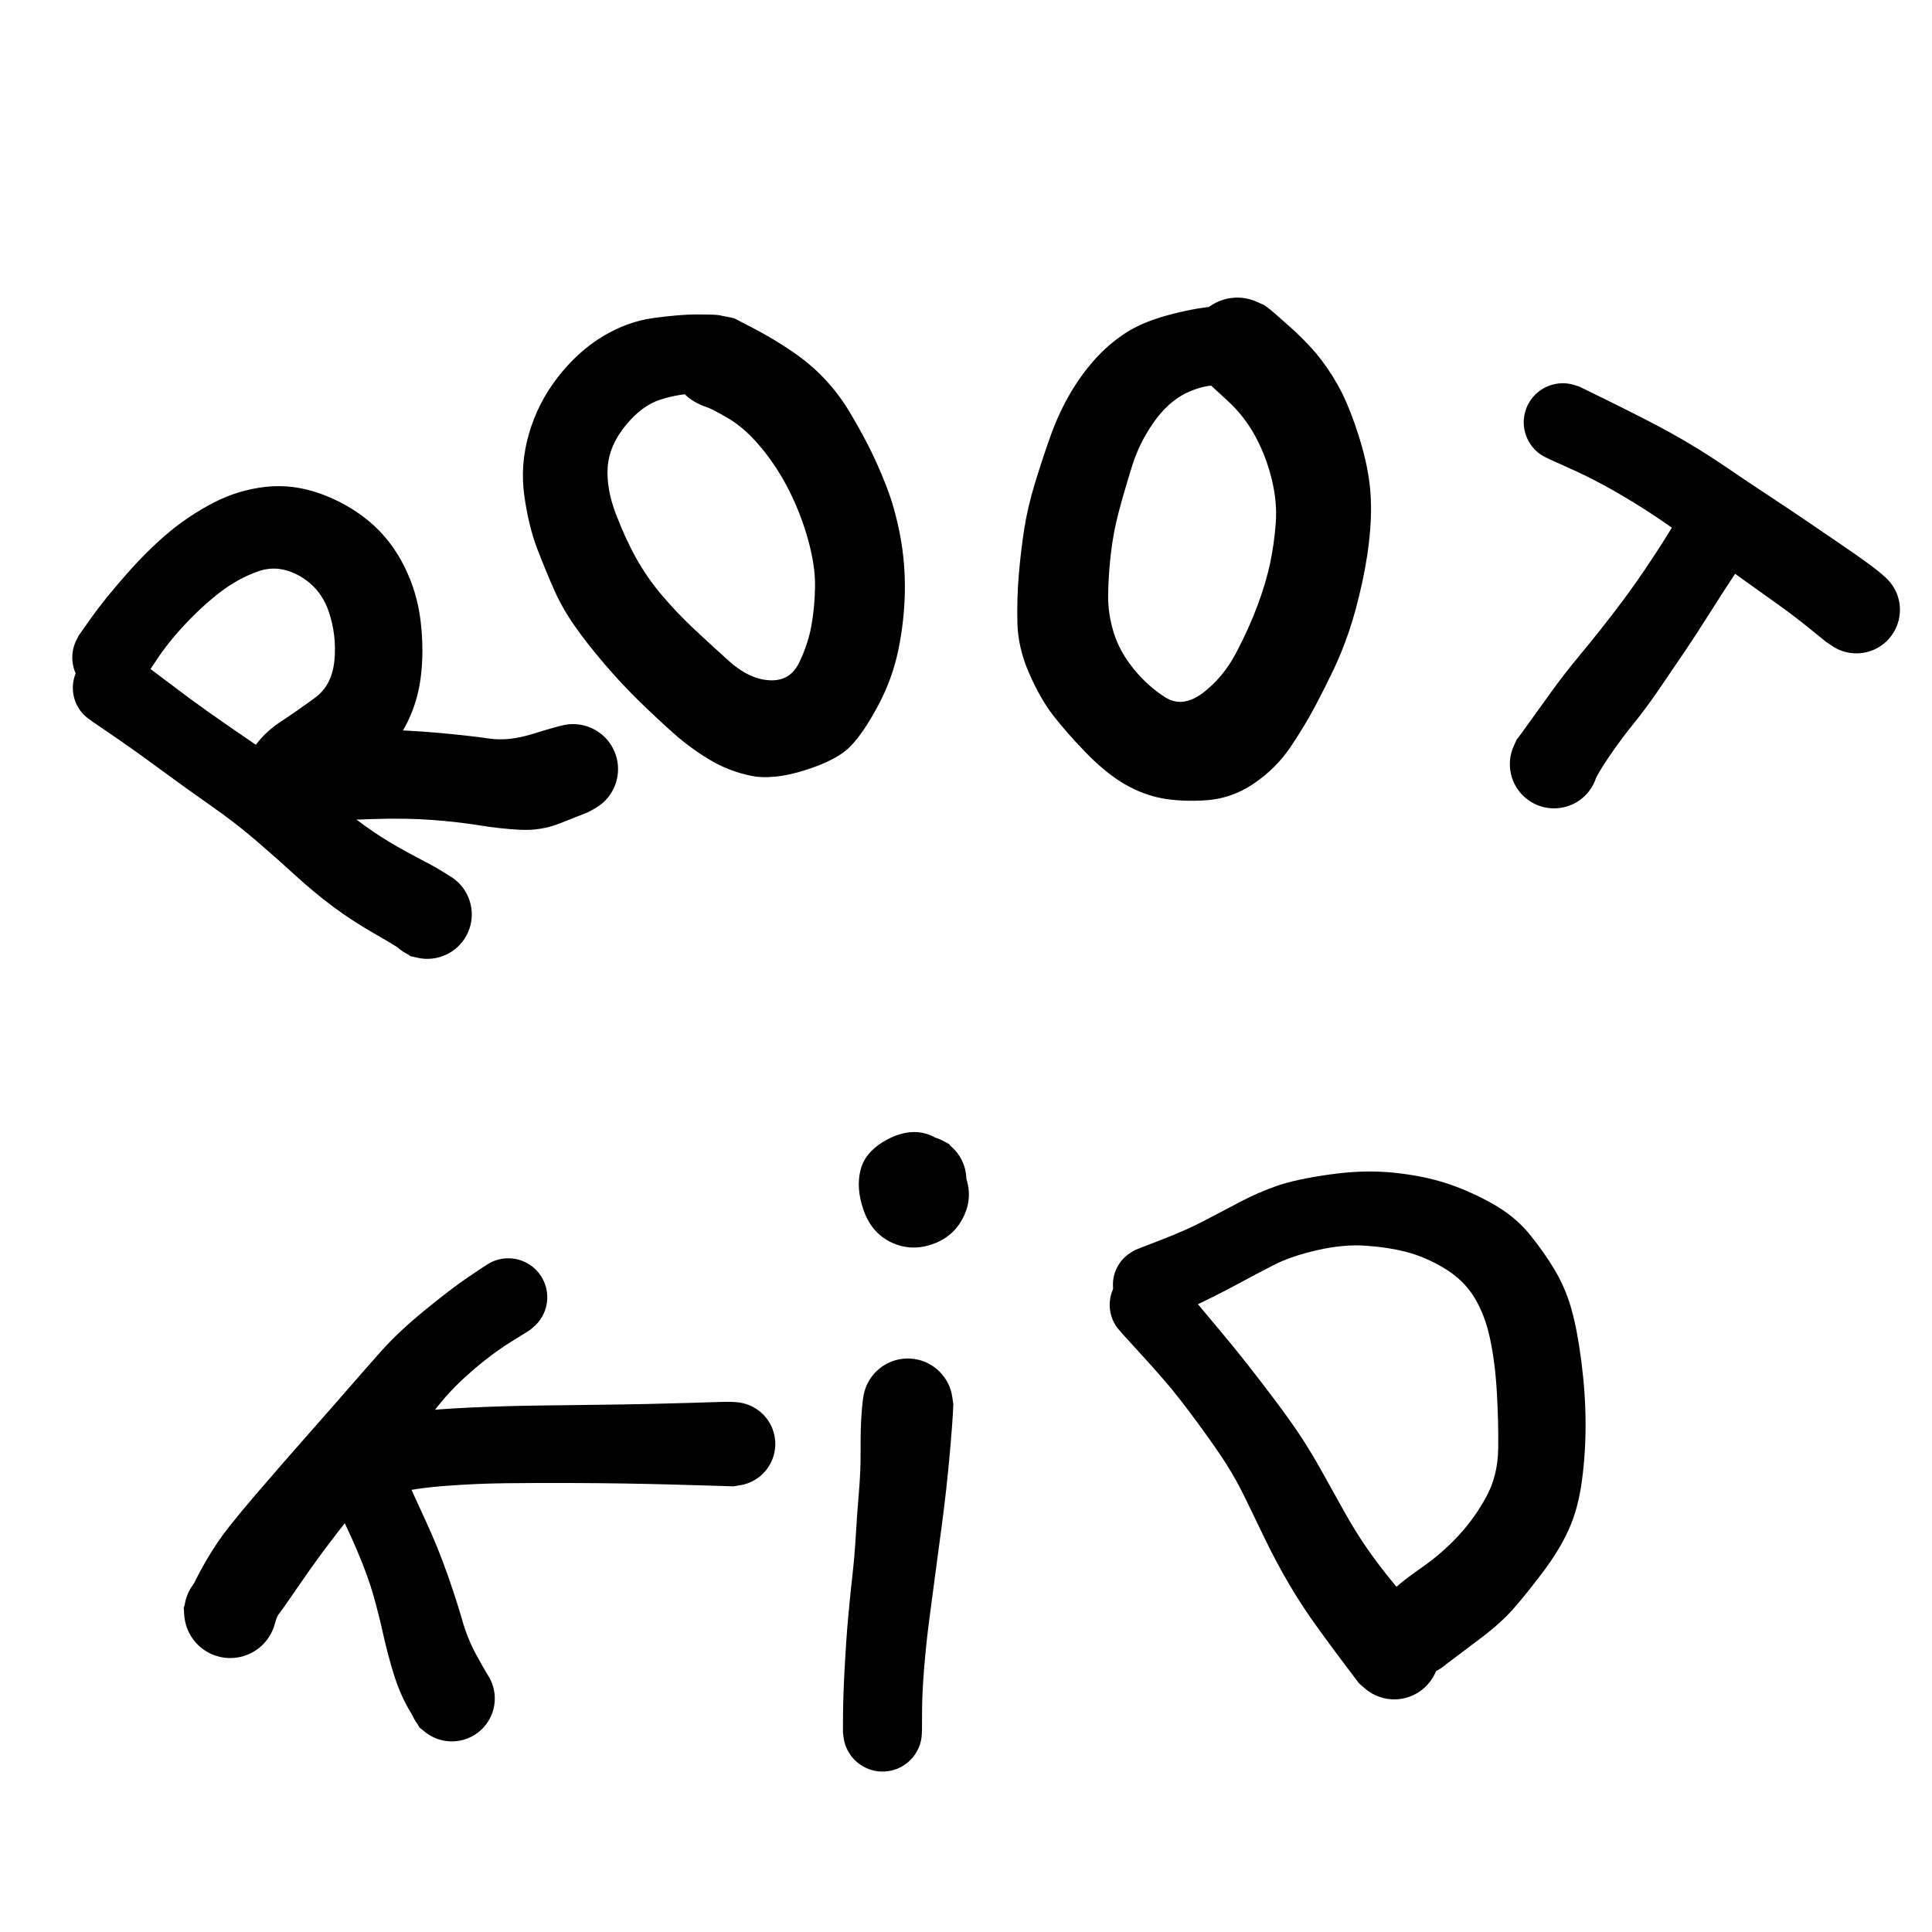
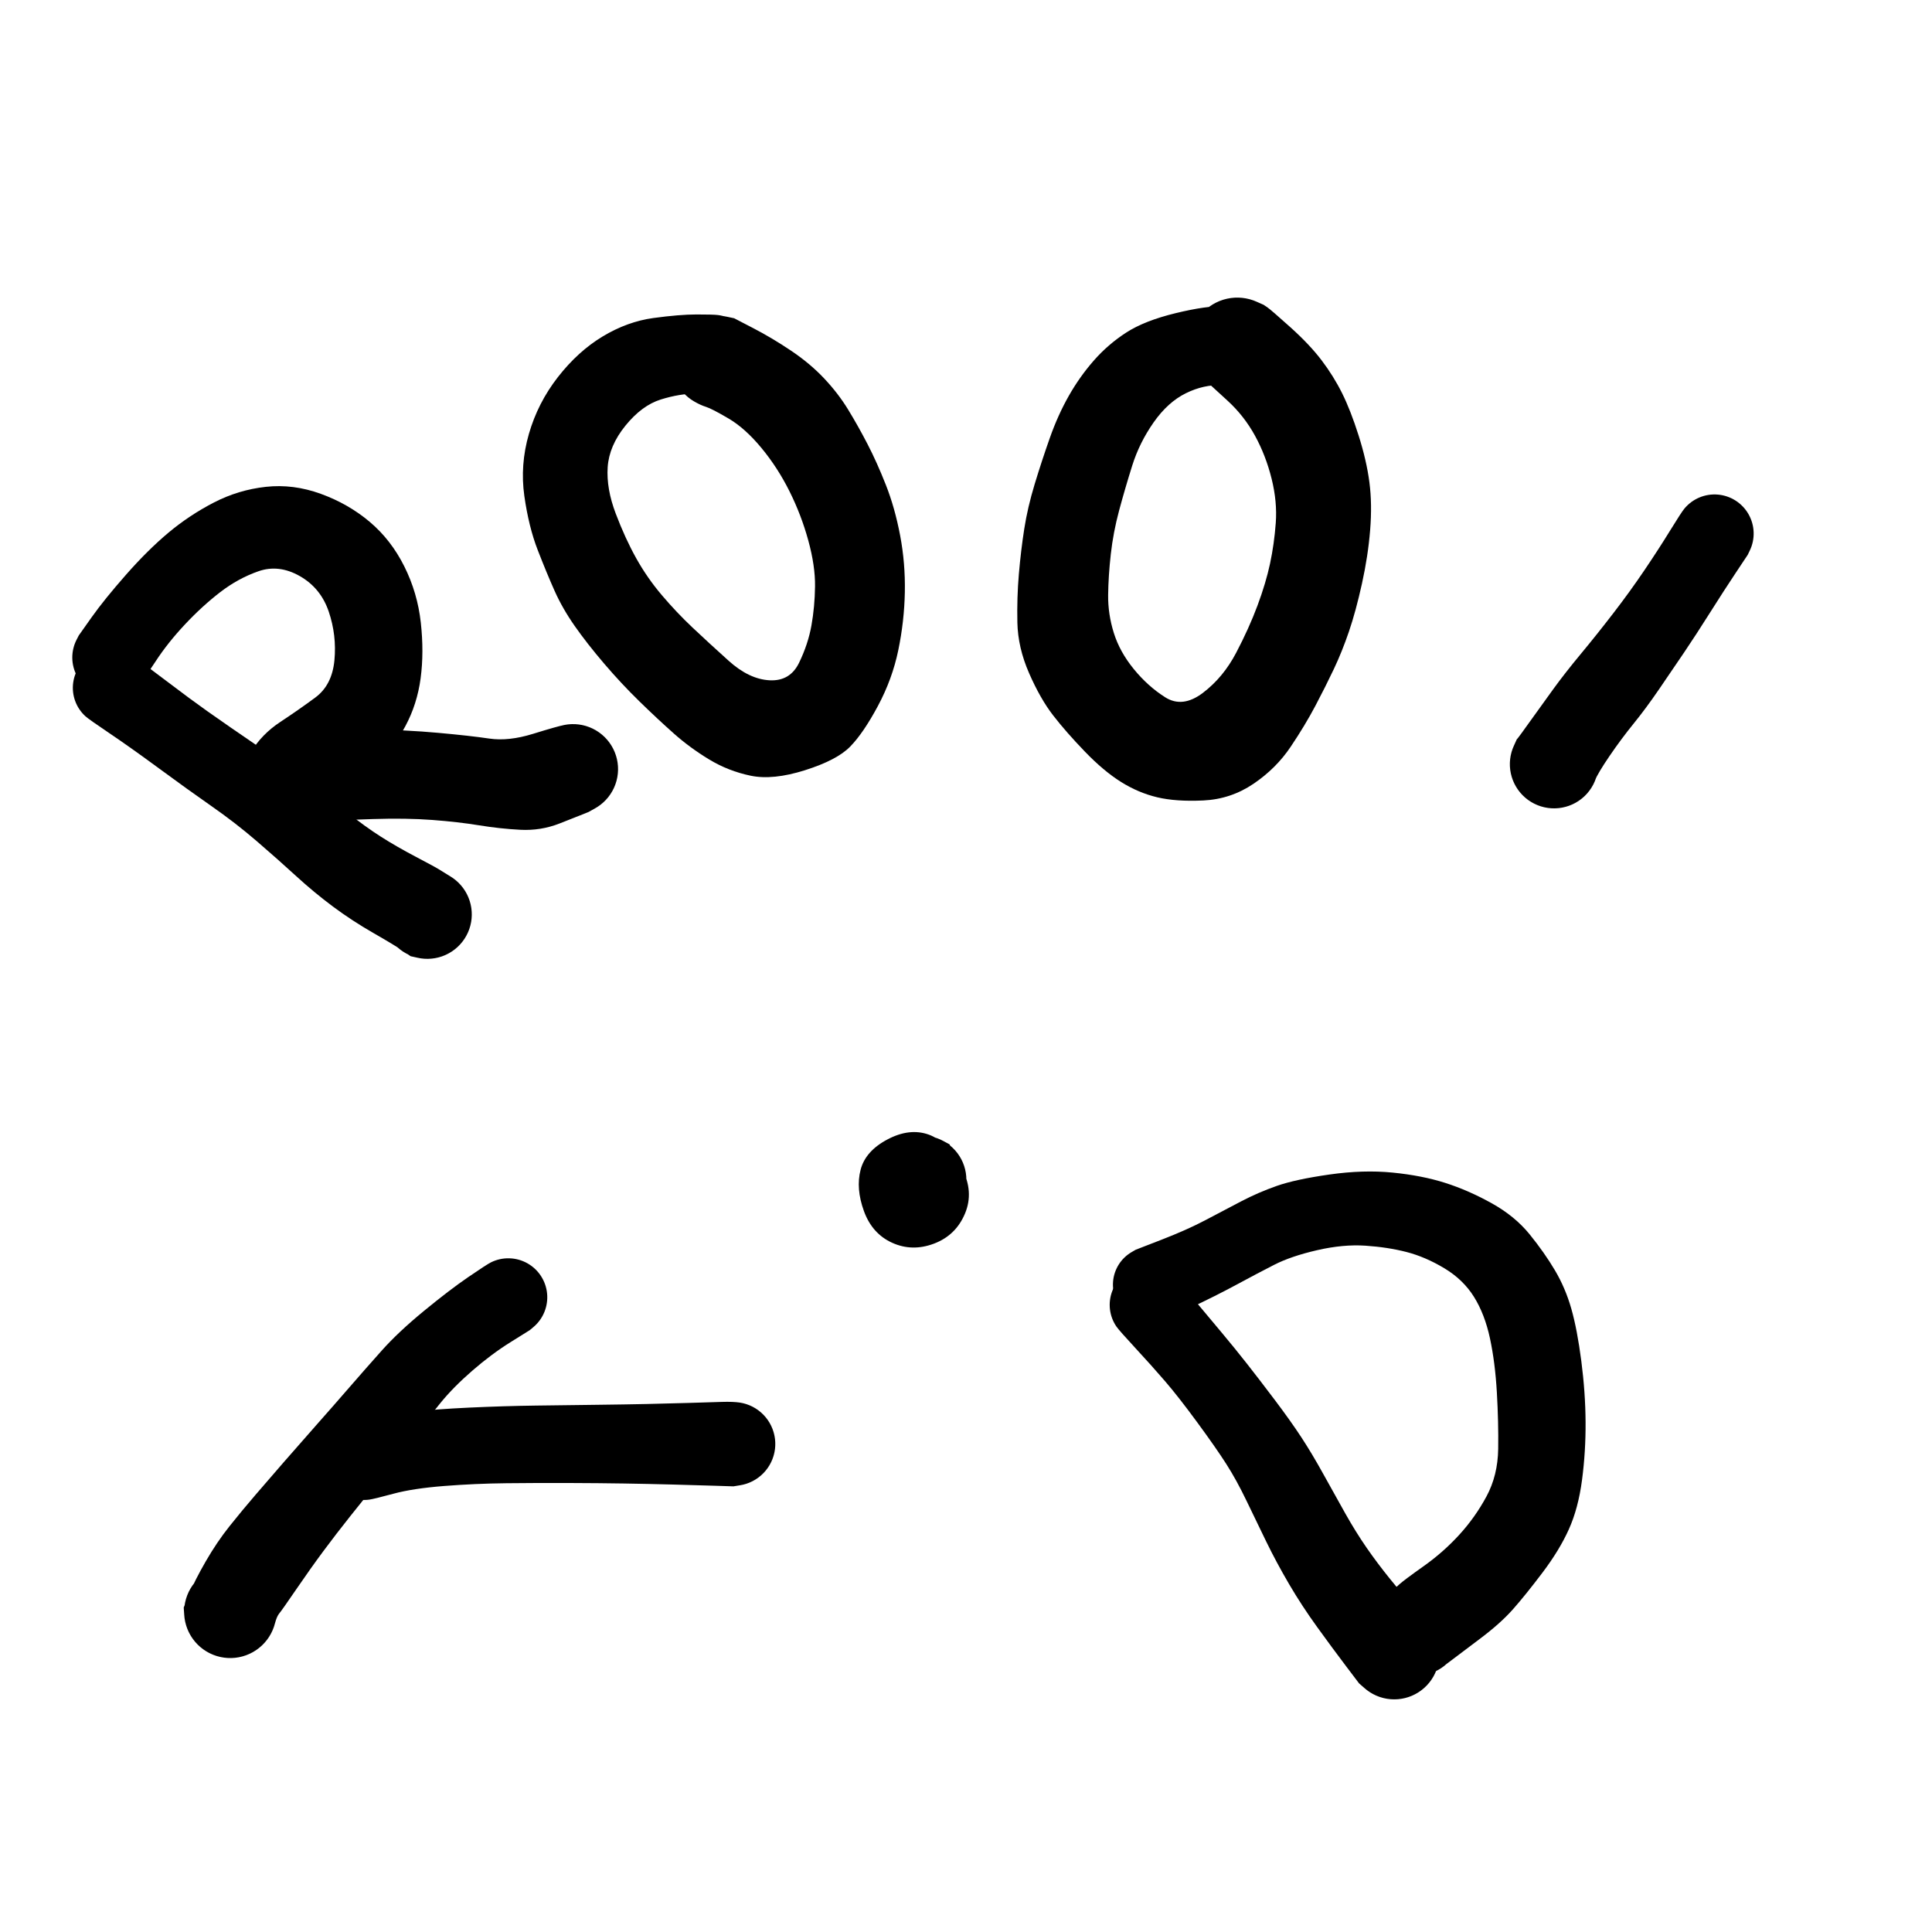
<svg xmlns="http://www.w3.org/2000/svg" version="1.1" viewBox="0 0 800 800" style="overflow: hidden; display: block;" width="800" height="800">
  <defs />
  <g id="two-0" transform="matrix(1 0 0 1 0 0)" opacity="1" />
  <path d="M 55.389 271.774 Q 55.389 271.774 63.651 278.03 71.913 284.285 78.315 289.035 84.717 293.784 95.394 301.163 106.071 308.542 114.751 314.322 123.431 320.102 129.843 325.248 136.256 330.393 143.695 336.329 151.134 342.264 157.675 346.429 164.216 350.594 172.306 354.841 180.396 359.088 182.143 360.207 183.891 361.326 186.472 362.887 189.054 364.448 191.002 366.751 192.95 369.054 194.061 371.859 195.172 374.663 195.329 377.676 195.486 380.688 194.673 383.594 193.86 386.499 192.162 388.992 190.464 391.485 188.058 393.306 185.653 395.126 182.792 396.084 179.931 397.041 176.915 397.034 173.898 397.028 171.041 396.059 168.185 395.089 165.787 393.259 163.389 391.428 161.702 388.927 160.014 386.427 159.214 383.518 158.413 380.61 158.583 377.598 158.753 374.586 159.875 371.786 160.998 368.986 162.956 366.691 164.914 364.396 167.502 362.847 170.09 361.297 173.038 360.655 175.986 360.013 178.984 360.346 181.982 360.679 184.717 361.952 187.452 363.224 189.638 365.304 191.823 367.383 193.23 370.052 194.637 372.72 195.118 375.698 195.6 378.676 195.105 381.652 194.61 384.628 193.191 387.29 191.772 389.952 189.577 392.022 187.382 394.091 184.641 395.352 181.901 396.612 178.901 396.931 175.901 397.25 172.956 396.595 170.012 395.94 170.014 395.941 170.017 395.942 166.764 393.689 163.512 391.437 154.652 386.357 145.792 381.277 137.957 375.452 130.123 369.626 122.603 362.744 115.083 355.861 106.329 348.322 97.576 340.782 87.69 333.887 77.805 326.991 65.878 318.211 53.951 309.432 45.354 303.646 36.757 297.859 35.332 296.555 33.907 295.251 32.835 293.643 31.763 292.036 31.107 290.218 30.451 288.401 30.249 286.48 30.047 284.558 30.311 282.644 30.575 280.73 31.289 278.935 32.003 277.14 33.126 275.568 34.249 273.996 35.716 272.738 37.183 271.481 38.908 270.611 40.633 269.74 42.516 269.308 44.399 268.876 46.331 268.908 48.262 268.939 50.131 269.432 51.999 269.924 53.695 270.85 55.391 271.775 55.39 271.775 Z" fill="hsl(0, 0%, 0%)" />
  <path d="M 32.63 263.11 Q 32.63 263.11 37.889 255.678 43.149 248.246 52.212 237.946 61.275 227.645 69.861 220.479 78.447 213.313 88.566 208.081 98.685 202.849 110.055 201.591 121.426 200.334 132.849 204.49 144.273 208.645 153.094 216.089 161.915 223.532 167.398 234.499 172.882 245.465 174.243 257.786 175.605 270.107 174.171 280.853 172.738 291.599 167.838 300.713 162.938 309.828 156.153 315.64 149.368 321.453 141.558 326.81 133.748 332.168 123.398 318.94 113.048 305.712 126.127 303.794 139.206 301.875 153.628 302.059 168.049 302.243 181.348 303.443 194.647 304.643 202.612 305.825 210.577 307.007 220.726 303.861 230.875 300.716 233.878 300.156 236.88 299.597 239.905 300.025 242.929 300.454 245.658 301.825 248.387 303.197 250.535 305.369 252.683 307.54 254.025 310.284 255.368 313.027 255.764 316.056 256.16 319.084 255.568 322.081 254.976 325.078 253.458 327.728 251.941 330.379 249.656 332.406 247.372 334.433 244.559 335.625 241.747 336.817 238.701 337.048 235.656 337.279 232.696 336.526 229.736 335.773 227.171 334.114 224.607 332.455 222.706 330.064 220.805 327.672 219.768 324.8 218.73 321.927 218.665 318.873 218.599 315.82 219.511 312.905 220.424 309.99 222.219 307.519 224.015 305.048 226.506 303.28 228.996 301.512 231.921 300.631 234.846 299.751 237.899 299.851 240.951 299.95 243.812 301.02 246.674 302.089 249.044 304.016 251.413 305.943 253.044 308.525 254.675 311.108 255.395 314.076 256.116 317.044 255.851 320.087 255.586 323.13 254.363 325.929 253.14 328.728 251.088 330.99 249.035 333.252 246.368 334.741 243.701 336.229 243.704 336.228 243.706 336.227 241.601 337.079 239.496 337.931 231.715 340.983 223.933 344.035 215.49 343.597 207.046 343.159 198.398 341.749 189.75 340.339 178.995 339.524 168.239 338.709 154.403 339.153 140.567 339.598 129.845 340.083 119.123 340.568 109.27 329.669 99.417 318.77 103.929 311.374 108.441 303.977 116.015 298.979 123.59 293.98 130.55 288.842 137.51 283.703 138.479 273.398 139.448 263.092 136.139 253.293 132.83 243.494 124.141 238.549 115.452 233.604 107.02 236.545 98.588 239.486 91.129 245.243 83.67 251 76.57 258.576 69.469 266.152 64.493 273.772 59.517 281.393 58.227 282.869 56.938 284.344 55.333 285.469 53.728 286.593 51.901 287.301 50.074 288.008 48.13 288.258 46.186 288.508 44.239 288.285 42.292 288.063 40.455 287.38 38.618 286.698 36.998 285.596 35.377 284.494 34.068 283.036 32.758 281.579 31.836 279.85 30.913 278.121 30.431 276.222 29.949 274.322 29.935 272.363 29.922 270.403 30.378 268.497 30.833 266.591 31.732 264.85 32.631 263.108 32.63 263.109 Z" fill="hsl(0, 0%, 0%)" />
  <path d="M 295.288 162.986 Q 295.288 162.986 288.365 162.982 281.442 162.978 273.615 165.424 265.789 167.869 258.999 176.233 252.21 184.597 251.626 193.467 251.043 202.337 254.962 212.666 258.882 222.994 263.434 231.149 267.987 239.303 274.062 246.455 280.137 253.606 286.719 259.821 293.301 266.036 301.752 273.643 310.203 281.249 318.684 281.693 327.165 282.136 330.901 274.399 334.636 266.662 336.005 258.964 337.374 251.266 337.489 242.831 337.604 234.396 334.704 223.817 331.804 213.238 326.909 203.427 322.015 193.617 315.283 185.474 308.552 177.331 301.646 173.275 294.739 169.219 292.369 168.482 289.998 167.745 287.311 166.157 284.623 164.569 282.583 162.206 280.543 159.843 279.365 156.952 278.187 154.061 277.993 150.945 277.799 147.83 278.61 144.815 279.422 141.801 281.153 139.203 282.885 136.606 285.355 134.697 287.825 132.788 290.775 131.768 293.726 130.748 296.847 130.724 299.969 130.699 302.935 131.672 305.901 132.646 308.401 134.516 310.901 136.385 312.673 138.955 314.445 141.525 315.304 144.526 316.162 147.528 316.018 150.646 315.873 153.764 314.74 156.673 313.607 159.582 311.605 161.977 309.603 164.372 306.941 166.002 304.278 167.633 301.235 168.327 298.191 169.022 295.086 168.709 291.98 168.395 289.136 167.107 286.293 165.818 284.01 163.689 281.727 161.559 280.244 158.813 278.76 156.066 278.231 152.99 277.702 149.913 278.184 146.829 278.665 143.744 280.106 140.975 281.547 138.206 283.797 136.041 286.046 133.877 288.869 132.545 291.692 131.212 294.793 130.851 297.894 130.49 300.948 131.137 304.001 131.785 303.999 131.784 303.996 131.783 311.876 135.87 319.755 139.957 327.603 145.236 335.452 150.514 341.275 156.704 347.098 162.893 351.194 169.601 355.29 176.308 359.194 183.835 363.099 191.362 366.822 200.802 370.546 210.242 372.727 221.733 374.909 233.225 374.674 245.248 374.44 257.271 371.958 269.249 369.476 281.226 363.494 292.382 357.512 303.537 352.055 309.135 346.598 314.733 333.328 318.929 320.057 323.124 310.827 321.203 301.596 319.281 293.66 314.483 285.723 309.685 278.975 303.694 272.228 297.703 264.749 290.407 257.271 283.112 250.152 274.772 243.033 266.432 237.967 259.195 232.901 251.957 229.636 244.639 226.371 237.32 222.649 227.732 218.926 218.143 217.114 205.348 215.302 192.553 219.001 179.686 222.7 166.82 231.017 156.148 239.334 145.475 249.571 139.306 259.809 133.138 270.623 131.676 281.438 130.215 288.363 130.211 295.288 130.207 297.249 130.446 299.21 130.684 301.058 131.384 302.905 132.085 304.531 133.207 306.156 134.329 307.466 135.808 308.776 137.287 309.694 139.036 310.613 140.786 311.085 142.704 311.558 144.622 311.558 146.598 311.558 148.573 311.085 150.491 310.612 152.41 309.694 154.159 308.776 155.908 307.465 157.387 306.155 158.865 304.529 159.987 302.903 161.11 301.056 161.81 299.209 162.51 297.248 162.748 295.286 162.986 295.287 162.986 Z" fill="hsl(0, 0%, 0%)" />
  <path d="M 513.48 159.864 Q 513.48 159.864 505.985 159.515 498.49 159.165 491.035 162.835 483.58 166.505 477.699 174.894 471.818 183.282 468.837 192.767 465.856 202.252 463.411 211.343 460.966 220.434 459.96 229.447 458.953 238.459 458.858 246.361 458.764 254.263 461.207 262.082 463.65 269.902 469.466 277.034 475.283 284.167 482.481 288.728 489.679 293.289 498.092 286.9 506.505 280.51 511.845 270.341 517.186 260.171 520.685 250.784 524.184 241.398 525.901 233.349 527.618 225.301 528.269 216.531 528.92 207.762 526.54 198.204 524.16 188.646 519.682 180.446 515.204 172.245 508.317 165.933 501.431 159.62 499.049 157.443 496.668 155.265 495.106 152.441 493.545 149.617 492.967 146.443 492.389 143.268 492.855 140.075 493.321 136.882 494.782 134.004 496.243 131.127 498.546 128.867 500.85 126.607 503.754 125.201 506.659 123.795 509.86 123.39 513.061 122.985 516.224 123.623 519.388 124.261 522.181 125.876 524.975 127.491 527.107 129.913 529.239 132.336 530.486 135.312 531.732 138.289 531.963 141.507 532.194 144.726 531.386 147.85 530.577 150.974 528.813 153.676 527.049 156.378 524.515 158.375 521.98 160.373 518.941 161.456 515.901 162.54 512.675 162.596 509.448 162.653 506.373 161.676 503.297 160.699 500.695 158.791 498.092 156.883 496.235 154.245 494.378 151.606 493.46 148.512 492.543 145.418 492.662 142.193 492.78 138.969 493.922 135.95 495.065 132.932 497.111 130.437 499.157 127.942 501.892 126.23 504.628 124.519 507.767 123.771 510.906 123.022 514.119 123.315 517.333 123.609 520.285 124.913 523.236 126.217 523.234 126.215 523.231 126.213 524.724 127.218 526.217 128.222 534.266 135.452 542.315 142.681 547.263 149.208 552.211 155.734 555.742 162.831 559.273 169.928 562.576 180.343 565.878 190.757 567.045 199.732 568.211 208.707 567.351 219.44 566.492 230.173 563.957 241.657 561.423 253.14 558.567 261.507 555.711 269.874 552.314 277.044 548.916 284.214 544.706 292.199 540.496 300.185 534.463 309.192 528.43 318.198 519.032 324.556 509.634 330.914 498.298 331.454 486.961 331.995 479.153 330.132 471.346 328.27 464.169 323.773 456.992 319.275 449.209 311.203 441.427 303.131 436.09 296.236 430.753 289.341 426.121 278.742 421.489 268.144 421.273 257.769 421.056 247.395 421.892 237.663 422.728 227.932 424.12 219.012 425.511 210.091 428.434 200.471 431.356 190.851 434.702 181.365 438.049 171.879 442.56 163.924 447.071 155.97 452.942 149.275 458.813 142.58 466.368 137.694 473.923 132.808 486.8 129.675 499.677 126.542 507.235 126.794 514.792 127.047 516.746 127.364 518.7 127.681 520.522 128.456 522.343 129.231 523.926 130.42 525.509 131.609 526.761 133.142 528.013 134.675 528.862 136.463 529.712 138.251 530.108 140.191 530.504 142.13 530.425 144.108 530.346 146.086 529.796 147.987 529.245 149.889 528.256 151.603 527.267 153.318 525.896 154.746 524.525 156.174 522.852 157.232 521.179 158.29 519.302 158.918 517.424 159.545 515.451 159.705 513.478 159.864 513.479 159.864 Z" fill="hsl(0, 0%, 0%)" />
-   <path d="M 653.982 160.091 Q 653.982 160.091 662.33 164.18 670.678 168.268 680.722 173.382 690.766 178.496 699.085 183.437 707.403 188.379 715.432 193.879 723.461 199.38 732.846 205.552 742.231 211.723 749.486 216.687 756.742 221.65 764.497 226.938 772.252 232.226 776.756 235.737 781.26 239.249 783.048 241.602 784.837 243.956 785.781 246.757 786.724 249.559 786.724 252.515 786.724 255.471 785.78 258.272 784.836 261.073 783.046 263.426 781.257 265.779 778.81 267.438 776.363 269.096 773.515 269.887 770.667 270.677 767.715 270.517 764.763 270.356 762.017 269.262 759.271 268.167 757.019 266.253 754.766 264.339 753.242 261.806 751.719 259.273 751.084 256.385 750.449 253.498 750.769 250.56 751.09 247.621 752.331 244.939 753.573 242.256 755.606 240.11 757.64 237.965 760.252 236.581 762.864 235.197 765.781 234.719 768.698 234.242 771.615 234.721 774.532 235.2 777.144 236.585 779.755 237.97 781.787 240.117 783.819 242.263 785.06 244.947 786.3 247.63 786.619 250.569 786.938 253.507 786.301 256.394 785.665 259.281 784.14 261.813 782.616 264.346 780.362 266.259 778.108 268.172 775.362 269.265 772.615 270.358 769.664 270.517 766.712 270.676 763.864 269.884 761.016 269.093 758.57 267.433 756.124 265.773 756.126 265.775 756.128 265.777 749.644 260.515 743.16 255.254 736.257 250.31 729.354 245.367 722.883 240.76 716.412 236.153 709.707 231.286 703.001 226.419 696.424 221.519 689.847 216.62 681.888 211.481 673.929 206.342 665.605 201.733 657.28 197.125 648.77 193.386 640.259 189.647 638.591 188.611 636.922 187.575 635.55 186.17 634.177 184.765 633.181 183.073 632.185 181.38 631.623 179.499 631.061 177.617 630.965 175.655 630.87 173.694 631.247 171.766 631.624 169.839 632.451 168.057 633.278 166.276 634.507 164.744 635.737 163.213 637.297 162.02 638.857 160.827 640.657 160.042 642.458 159.258 644.394 158.927 646.329 158.595 648.288 158.737 650.247 158.879 652.115 159.486 653.983 160.092 653.982 160.092 Z" fill="hsl(0, 0%, 0%)" />
+   <path d="M 653.982 160.091 Z" fill="hsl(0, 0%, 0%)" />
  <path d="M 723.697 229.742 Q 723.697 229.742 718.746 237.182 713.795 244.622 708.044 253.735 702.294 262.848 697.352 270.169 692.41 277.49 686.924 285.49 681.437 293.491 676.388 299.707 671.339 305.922 666.509 312.998 661.679 320.075 660.312 323.381 658.945 326.687 656.902 328.884 654.859 331.081 652.221 332.511 649.583 333.941 646.627 334.453 643.671 334.966 640.706 334.508 637.741 334.05 635.077 332.669 632.414 331.288 630.33 329.128 628.247 326.969 626.963 324.258 625.678 321.547 625.326 318.567 624.975 315.587 625.593 312.652 626.211 309.716 627.734 307.131 629.258 304.546 631.527 302.583 633.795 300.62 636.572 299.484 639.349 298.348 642.344 298.159 645.338 297.969 648.236 298.745 651.134 299.522 653.632 301.183 656.131 302.844 657.968 305.216 659.805 307.588 660.789 310.422 661.773 313.257 661.8 316.257 661.827 319.257 660.895 322.109 659.962 324.96 658.168 327.365 656.374 329.77 653.906 331.476 651.438 333.182 648.555 334.011 645.671 334.839 642.674 334.704 639.677 334.568 636.88 333.483 634.083 332.397 631.779 330.476 629.475 328.554 627.905 325.997 626.335 323.44 625.664 320.516 624.993 317.592 625.291 314.606 625.588 311.621 626.824 308.887 628.059 306.153 628.058 306.155 628.056 306.157 628.519 305.632 628.982 305.107 633.63 298.604 638.278 292.102 643.133 285.41 647.987 278.718 654.592 270.761 661.197 262.803 668.091 253.849 674.985 244.894 680.909 236.131 686.833 227.367 691.516 219.755 696.198 212.143 697.451 210.626 698.704 209.108 700.283 207.935 701.863 206.761 703.677 206 705.492 205.238 707.436 204.933 709.38 204.628 711.34 204.797 713.3 204.967 715.163 205.6 717.026 206.233 718.684 207.294 720.341 208.355 721.696 209.781 723.051 211.208 724.026 212.917 725 214.627 725.537 216.52 726.074 218.413 726.143 220.379 726.211 222.346 725.807 224.271 725.403 226.197 724.549 227.97 723.696 229.743 723.696 229.743 Z" fill="hsl(0, 0%, 0%)" />
  <path d="M 219.37 550.783 Q 219.37 550.783 211.436 555.736 203.502 560.689 195.602 567.543 187.702 574.397 182.417 580.894 177.132 587.39 170.226 596.233 163.319 605.075 157.274 612.551 151.229 620.027 145.157 627.665 139.085 635.303 133.88 642.315 128.676 649.328 122.685 658.082 116.694 666.837 115.654 668.063 114.615 669.288 113.819 672.317 113.023 675.346 111.301 677.962 109.58 680.578 107.113 682.507 104.646 684.437 101.693 685.477 98.739 686.518 95.608 686.561 92.477 686.604 89.495 685.645 86.514 684.686 83.995 682.825 81.476 680.965 79.684 678.397 77.891 675.829 77.012 672.824 76.133 669.818 76.259 666.689 76.386 663.56 77.505 660.635 78.624 657.71 80.619 655.296 82.613 652.882 85.274 651.231 87.935 649.58 90.984 648.865 94.033 648.15 97.151 648.446 100.268 648.742 103.128 650.018 105.988 651.294 108.291 653.416 110.593 655.539 112.098 658.285 113.602 661.032 114.151 664.115 114.7 667.198 114.235 670.295 113.771 673.392 112.341 676.178 110.912 678.965 108.668 681.149 106.424 683.334 103.6 684.687 100.776 686.04 97.668 686.421 94.559 686.802 91.492 686.17 88.425 685.539 85.72 683.961 83.015 682.383 80.955 680.023 78.896 677.664 77.697 674.771 76.499 671.878 76.287 668.753 76.075 665.629 76.075 665.632 76.075 665.635 78.34 660.06 80.605 654.485 85.216 646.494 89.826 638.504 95.045 631.963 100.263 625.421 105.768 619.017 111.273 612.613 117.343 605.627 123.413 598.64 130.851 590.238 138.289 581.836 144.721 574.413 151.154 566.99 158.045 559.266 164.937 551.542 175.534 542.835 186.132 534.127 193.852 528.845 201.572 523.563 203.33 522.696 205.088 521.829 207.003 521.408 208.917 520.986 210.876 521.036 212.836 521.085 214.727 521.601 216.617 522.118 218.329 523.072 220.042 524.027 221.476 525.363 222.91 526.699 223.982 528.34 225.055 529.98 225.704 531.83 226.352 533.679 226.54 535.631 226.727 537.582 226.442 539.521 226.157 541.46 225.416 543.275 224.675 545.089 223.521 546.674 222.367 548.259 220.868 549.521 219.369 550.784 219.369 550.783 Z" fill="hsl(0, 0%, 0%)" />
  <path d="M 146.774 589.762 Q 146.774 589.762 154.932 587.734 163.091 585.707 171.481 584.617 179.872 583.527 194.281 582.86 208.691 582.193 222.041 582.016 235.39 581.838 247.194 581.698 258.998 581.557 267.821 581.368 276.645 581.179 285.271 580.918 293.896 580.657 298.799 580.501 303.701 580.345 306.504 580.805 309.308 581.265 311.818 582.595 314.328 583.926 316.282 585.989 318.236 588.051 319.429 590.63 320.621 593.208 320.929 596.033 321.236 598.857 320.625 601.632 320.014 604.407 318.549 606.841 317.084 609.275 314.919 611.114 312.753 612.953 310.114 614.005 307.474 615.056 304.637 615.21 301.801 615.363 299.063 614.603 296.326 613.842 293.974 612.248 291.623 610.653 289.904 608.391 288.185 606.129 287.278 603.437 286.371 600.744 286.372 597.903 286.372 595.062 287.28 592.37 288.187 589.678 289.907 587.416 291.627 585.155 293.979 583.561 296.33 581.967 299.068 581.207 301.806 580.448 304.643 580.602 307.479 580.757 310.118 581.809 312.757 582.861 314.922 584.701 317.087 586.54 318.552 588.975 320.016 591.41 320.626 594.185 321.236 596.959 320.928 599.784 320.62 602.608 319.426 605.186 318.233 607.764 316.279 609.826 314.324 611.888 311.814 613.219 309.303 614.549 306.499 615.007 303.696 615.466 303.698 615.466 303.701 615.466 296.442 615.231 289.183 614.996 278.811 614.722 268.439 614.448 258.329 614.285 248.219 614.123 235.454 614.077 222.689 614.031 209.706 614.171 196.724 614.311 183.859 615.323 170.993 616.335 162.895 618.522 154.797 620.71 152.887 620.965 150.977 621.22 149.062 621.011 147.146 620.801 145.336 620.14 143.527 619.478 141.928 618.403 140.329 617.327 139.034 615.9 137.739 614.473 136.823 612.778 135.908 611.083 135.424 609.217 134.941 607.352 134.918 605.425 134.894 603.499 135.333 601.622 135.772 599.746 136.647 598.029 137.522 596.312 138.783 594.855 140.043 593.398 141.616 592.284 143.188 591.171 144.982 590.466 146.775 589.761 146.774 589.761 Z" fill="hsl(0, 0%, 0%)" />
-   <path d="M 162.082 598.235 Q 162.082 598.235 166.56 608.334 171.039 618.432 176.207 629.605 181.375 640.778 185.282 651.934 189.188 663.09 191.371 670.776 193.554 678.463 197.032 684.873 200.509 691.283 202.079 693.736 203.648 696.189 204.352 699.015 205.056 701.841 204.821 704.744 204.586 707.647 203.436 710.322 202.286 712.998 200.342 715.167 198.398 717.335 195.863 718.769 193.328 720.204 190.468 720.753 187.608 721.303 184.723 720.911 181.837 720.519 179.227 719.226 176.618 717.933 174.558 715.874 172.498 713.815 171.203 711.206 169.908 708.598 169.514 705.712 169.12 702.827 169.668 699.966 170.216 697.106 171.649 694.57 173.082 692.035 175.249 690.089 177.416 688.144 180.091 686.993 182.766 685.841 185.669 685.604 188.572 685.367 191.398 686.069 194.225 686.771 196.679 688.339 199.133 689.907 200.958 692.177 202.783 694.446 203.788 697.18 204.793 699.913 204.872 702.825 204.952 705.736 204.097 708.52 203.243 711.304 201.544 713.67 199.846 716.036 197.481 717.735 195.115 719.434 192.332 720.29 189.548 721.145 186.636 721.066 183.725 720.988 180.991 719.984 178.257 718.98 175.987 717.156 173.717 715.331 173.719 715.333 173.721 715.335 169.697 708.487 165.674 701.639 163.118 693.441 160.562 685.243 158.759 677.07 156.957 668.898 154.681 660.816 152.405 652.735 147.96 642.256 143.516 631.777 138.361 622.006 133.206 612.236 132.578 610.406 131.951 608.577 131.779 606.651 131.607 604.724 131.901 602.812 132.195 600.901 132.939 599.115 133.682 597.33 134.831 595.774 135.98 594.218 137.467 592.982 138.955 591.747 140.696 590.903 142.436 590.059 144.328 589.656 146.219 589.254 148.153 589.315 150.086 589.377 151.948 589.9 153.81 590.422 155.493 591.376 157.176 592.329 158.582 593.657 159.988 594.985 161.035 596.611 162.082 598.237 162.082 598.236 Z" fill="hsl(0, 0%, 0%)" />
-   <path d="M 349.041 717.277 Q 349.041 717.277 349.086 709.751 349.132 702.224 349.762 690.418 350.392 678.611 351.244 669.316 352.096 660.021 352.993 652.064 353.891 644.106 354.384 635.599 354.877 627.092 355.648 617.967 356.418 608.842 356.359 600.574 356.301 592.307 356.672 586.59 357.044 580.872 357.58 577.868 358.116 574.864 359.583 572.189 361.051 569.514 363.295 567.447 365.54 565.38 368.327 564.138 371.114 562.897 374.152 562.61 377.19 562.323 380.16 563.021 383.13 563.719 385.722 565.329 388.314 566.939 390.256 569.293 392.198 571.646 393.287 574.497 394.376 577.347 394.498 580.396 394.62 583.445 393.762 586.373 392.904 589.301 391.155 591.802 389.407 594.302 386.952 596.114 384.497 597.926 381.592 598.859 378.687 599.792 375.636 599.748 372.585 599.704 369.707 598.689 366.83 597.673 364.428 595.792 362.025 593.911 360.349 591.361 358.673 588.811 357.899 585.86 357.125 582.909 357.334 579.865 357.543 576.82 358.713 574.002 359.883 571.184 361.891 568.887 363.9 566.59 366.537 565.055 369.174 563.52 372.163 562.907 375.152 562.294 378.18 562.667 381.208 563.041 383.959 564.362 386.709 565.683 388.894 567.813 391.079 569.943 392.469 572.659 393.859 575.375 394.309 578.393 394.759 581.411 394.759 581.408 394.759 581.405 394.57 585.265 394.38 589.125 393.585 598.472 392.789 607.819 391.871 616.116 390.953 624.413 389.851 632.573 388.749 640.734 387.211 652.321 385.673 663.908 384.546 672.617 383.418 681.325 382.588 691.776 381.758 702.226 381.804 709.752 381.849 717.277 381.611 719.24 381.372 721.203 380.671 723.052 379.97 724.901 378.847 726.528 377.723 728.156 376.243 729.467 374.763 730.778 373.012 731.697 371.261 732.616 369.341 733.089 367.422 733.562 365.444 733.562 363.467 733.562 361.547 733.089 359.627 732.615 357.876 731.696 356.126 730.777 354.646 729.466 353.166 728.154 352.042 726.527 350.919 724.9 350.218 723.051 349.517 721.202 349.279 719.239 349.041 717.276 349.041 717.277 Z" fill="hsl(0, 0%, 0%)" />
  <path d="M 375.595 474.098 Q 375.595 474.098 377.025 474.608 378.456 475.119 372.868 482.87 367.28 490.62 377.722 491.992 388.165 493.365 378.615 490.225 369.066 487.085 369.833 495.144 370.599 503.202 368.55 501.017 366.501 498.832 365.256 496.106 364.012 493.381 363.703 490.401 363.394 487.421 364.053 484.499 364.711 481.576 366.269 479.017 367.826 476.458 370.119 474.53 372.412 472.602 375.201 471.507 377.99 470.412 380.982 470.265 383.974 470.118 386.857 470.934 389.739 471.75 392.21 473.444 394.681 475.138 396.482 477.532 398.283 479.926 399.225 482.77 400.167 485.614 400.152 488.61 400.137 491.606 399.166 494.44 398.195 497.274 396.369 499.65 394.544 502.025 392.056 503.694 389.568 505.362 386.677 506.149 383.786 506.935 380.795 506.758 377.805 506.58 375.028 505.457 372.25 504.334 369.977 502.382 367.704 500.431 366.173 497.856 364.641 495.281 364.013 492.352 363.384 489.423 363.723 486.446 364.063 483.47 365.335 480.757 366.607 478.045 368.678 475.881 370.75 473.717 373.404 472.327 376.059 470.938 379.017 470.469 381.976 470 384.93 470.5 387.884 471 390.523 472.417 393.163 473.834 393.161 473.833 393.158 473.831 398.265 483.643 403.373 493.456 399.585 502.499 395.798 511.542 386.761 514.954 377.724 518.367 369.43 514.608 361.136 510.85 357.738 501.496 354.34 492.143 356.351 484.383 358.362 476.624 367.502 471.799 376.642 466.975 384.583 469.819 392.524 472.662 394.994 482.884 397.465 493.106 388.745 499.648 380.025 506.19 376.037 506.098 372.049 506.007 370.166 505.563 368.282 505.119 366.56 504.237 364.838 503.356 363.376 502.087 361.915 500.819 360.8 499.238 359.684 497.656 358.98 495.854 358.275 494.052 358.023 492.133 357.77 490.215 357.984 488.292 358.198 486.369 358.865 484.552 359.533 482.736 360.616 481.133 361.699 479.529 363.135 478.232 364.57 476.934 366.274 476.017 367.978 475.101 369.852 474.619 371.726 474.137 373.661 474.117 375.596 474.098 375.596 474.098 Z" fill="hsl(0, 0%, 0%)" />
  <path d="M 487.411 529.738 Q 487.411 529.738 493.848 537.428 500.285 545.118 505.854 551.773 511.424 558.428 516.38 564.738 521.337 571.047 527.854 579.68 534.37 588.314 538.822 595.1 543.275 601.886 548.02 610.483 552.765 619.081 557.101 626.769 561.436 634.458 565.878 640.879 570.321 647.3 575.611 653.841 580.9 660.382 586.401 666.708 591.902 673.034 593.437 675.675 594.972 678.316 595.583 681.309 596.194 684.301 595.818 687.332 595.441 690.364 594.117 693.116 592.792 695.868 590.658 698.053 588.524 700.238 585.804 701.628 583.084 703.017 580.062 703.465 577.041 703.913 574.035 703.373 571.028 702.833 568.352 701.362 565.676 699.89 563.609 697.64 561.543 695.391 560.303 692.6 559.063 689.808 558.779 686.767 558.496 683.726 559.198 680.753 559.9 677.781 561.515 675.188 563.129 672.595 565.487 670.654 567.845 668.712 570.7 667.626 573.554 666.539 576.606 666.42 579.658 666.302 582.589 667.164 585.519 668.026 588.02 669.779 590.522 671.532 592.332 673.992 594.143 676.451 595.074 679.36 596.004 682.27 595.957 685.324 595.91 688.378 594.89 691.257 593.871 694.136 591.985 696.539 590.099 698.942 587.545 700.616 584.991 702.291 582.035 703.063 579.08 703.834 576.033 703.622 572.986 703.409 570.166 702.235 567.347 701.061 565.05 699.047 562.753 697.034 562.754 697.036 562.756 697.039 557.322 689.863 551.887 682.687 545.457 673.795 539.027 664.903 533.773 655.929 528.519 646.955 524.355 638.402 520.191 629.85 516.117 621.367 512.043 612.885 507.778 606.206 503.513 599.527 495.732 588.936 487.951 578.345 482.472 571.98 476.993 565.615 470.184 558.252 463.375 550.89 462.284 549.298 461.193 547.706 460.515 545.9 459.837 544.093 459.61 542.177 459.384 540.261 459.623 538.346 459.862 536.431 460.553 534.629 461.243 532.827 462.344 531.243 463.446 529.658 464.895 528.383 466.343 527.109 468.055 526.218 469.767 525.327 471.642 524.871 473.517 524.416 475.447 524.422 477.376 524.429 479.248 524.897 481.12 525.365 482.826 526.268 484.532 527.171 485.972 528.455 487.412 529.74 487.411 529.739 Z" fill="hsl(0, 0%, 0%)" />
  <path d="M 470.251 517.496 Q 470.251 517.496 480.943 513.349 491.634 509.201 499.18 505.211 506.725 501.221 513.865 497.488 521.005 493.754 528.69 491.058 536.375 488.361 550.455 486.349 564.534 484.337 576.668 485.545 588.801 486.752 598.343 489.781 607.885 492.811 617.572 498.179 627.26 503.547 633.401 511.128 639.542 518.708 643.884 526.045 648.225 533.382 650.66 541.952 653.095 550.522 654.787 563.575 656.48 576.628 656.554 588.854 656.628 601.081 655.085 612.806 653.542 624.532 649.654 633.195 645.766 641.858 638.705 651.198 631.645 660.537 626.465 666.388 621.286 672.239 612.697 678.672 604.108 685.105 599.587 688.563 595.066 692.022 592.104 692.978 589.142 693.933 586.03 693.893 582.918 693.853 579.982 692.821 577.046 691.79 574.593 689.874 572.14 687.959 570.427 685.361 568.714 682.763 567.921 679.754 567.127 676.745 567.336 673.639 567.544 670.534 568.734 667.659 569.923 664.783 571.968 662.437 574.013 660.091 576.701 658.522 579.388 656.952 582.436 656.323 585.483 655.693 588.573 656.07 591.662 656.447 594.469 657.79 597.276 659.133 599.507 661.303 601.739 663.472 603.16 666.24 604.582 669.009 605.046 672.086 605.509 675.163 604.965 678.228 604.422 681.292 602.928 684.022 601.435 686.752 599.148 688.863 596.861 690.973 594.019 692.243 591.178 693.513 588.08 693.809 584.982 694.105 581.952 693.396 578.922 692.687 576.276 691.048 573.631 689.408 571.648 687.01 569.664 684.612 568.55 681.706 567.437 678.8 567.309 675.691 567.181 672.581 568.053 669.594 568.925 666.607 570.705 664.054 572.486 661.501 574.988 659.651 577.49 657.8 577.487 657.802 577.485 657.803 579.498 655.988 581.512 654.173 589.557 648.475 597.601 642.778 604.208 635.566 610.815 628.355 615.512 619.649 620.209 610.944 620.369 599.965 620.529 588.986 619.818 576.582 619.107 564.179 616.965 554.195 614.824 544.212 610.363 537.033 605.901 529.854 598.045 525.144 590.189 520.435 582.436 518.436 574.682 516.437 565.439 515.812 556.196 515.187 545.392 517.676 534.588 520.165 527.626 523.723 520.664 527.28 512.028 531.946 503.392 536.611 493.01 541.494 482.629 546.378 480.811 546.909 478.993 547.44 477.101 547.52 475.209 547.6 473.352 547.225 471.496 546.85 469.783 546.042 468.071 545.234 466.601 544.039 465.132 542.844 463.991 541.333 462.85 539.821 462.104 538.08 461.358 536.34 461.05 534.471 460.743 532.602 460.891 530.714 461.04 528.826 461.636 527.029 462.232 525.231 463.241 523.628 464.25 522.026 465.613 520.711 466.976 519.396 468.614 518.446 470.252 517.496 470.252 517.496 Z" fill="hsl(0, 0%, 0%)" />
</svg>